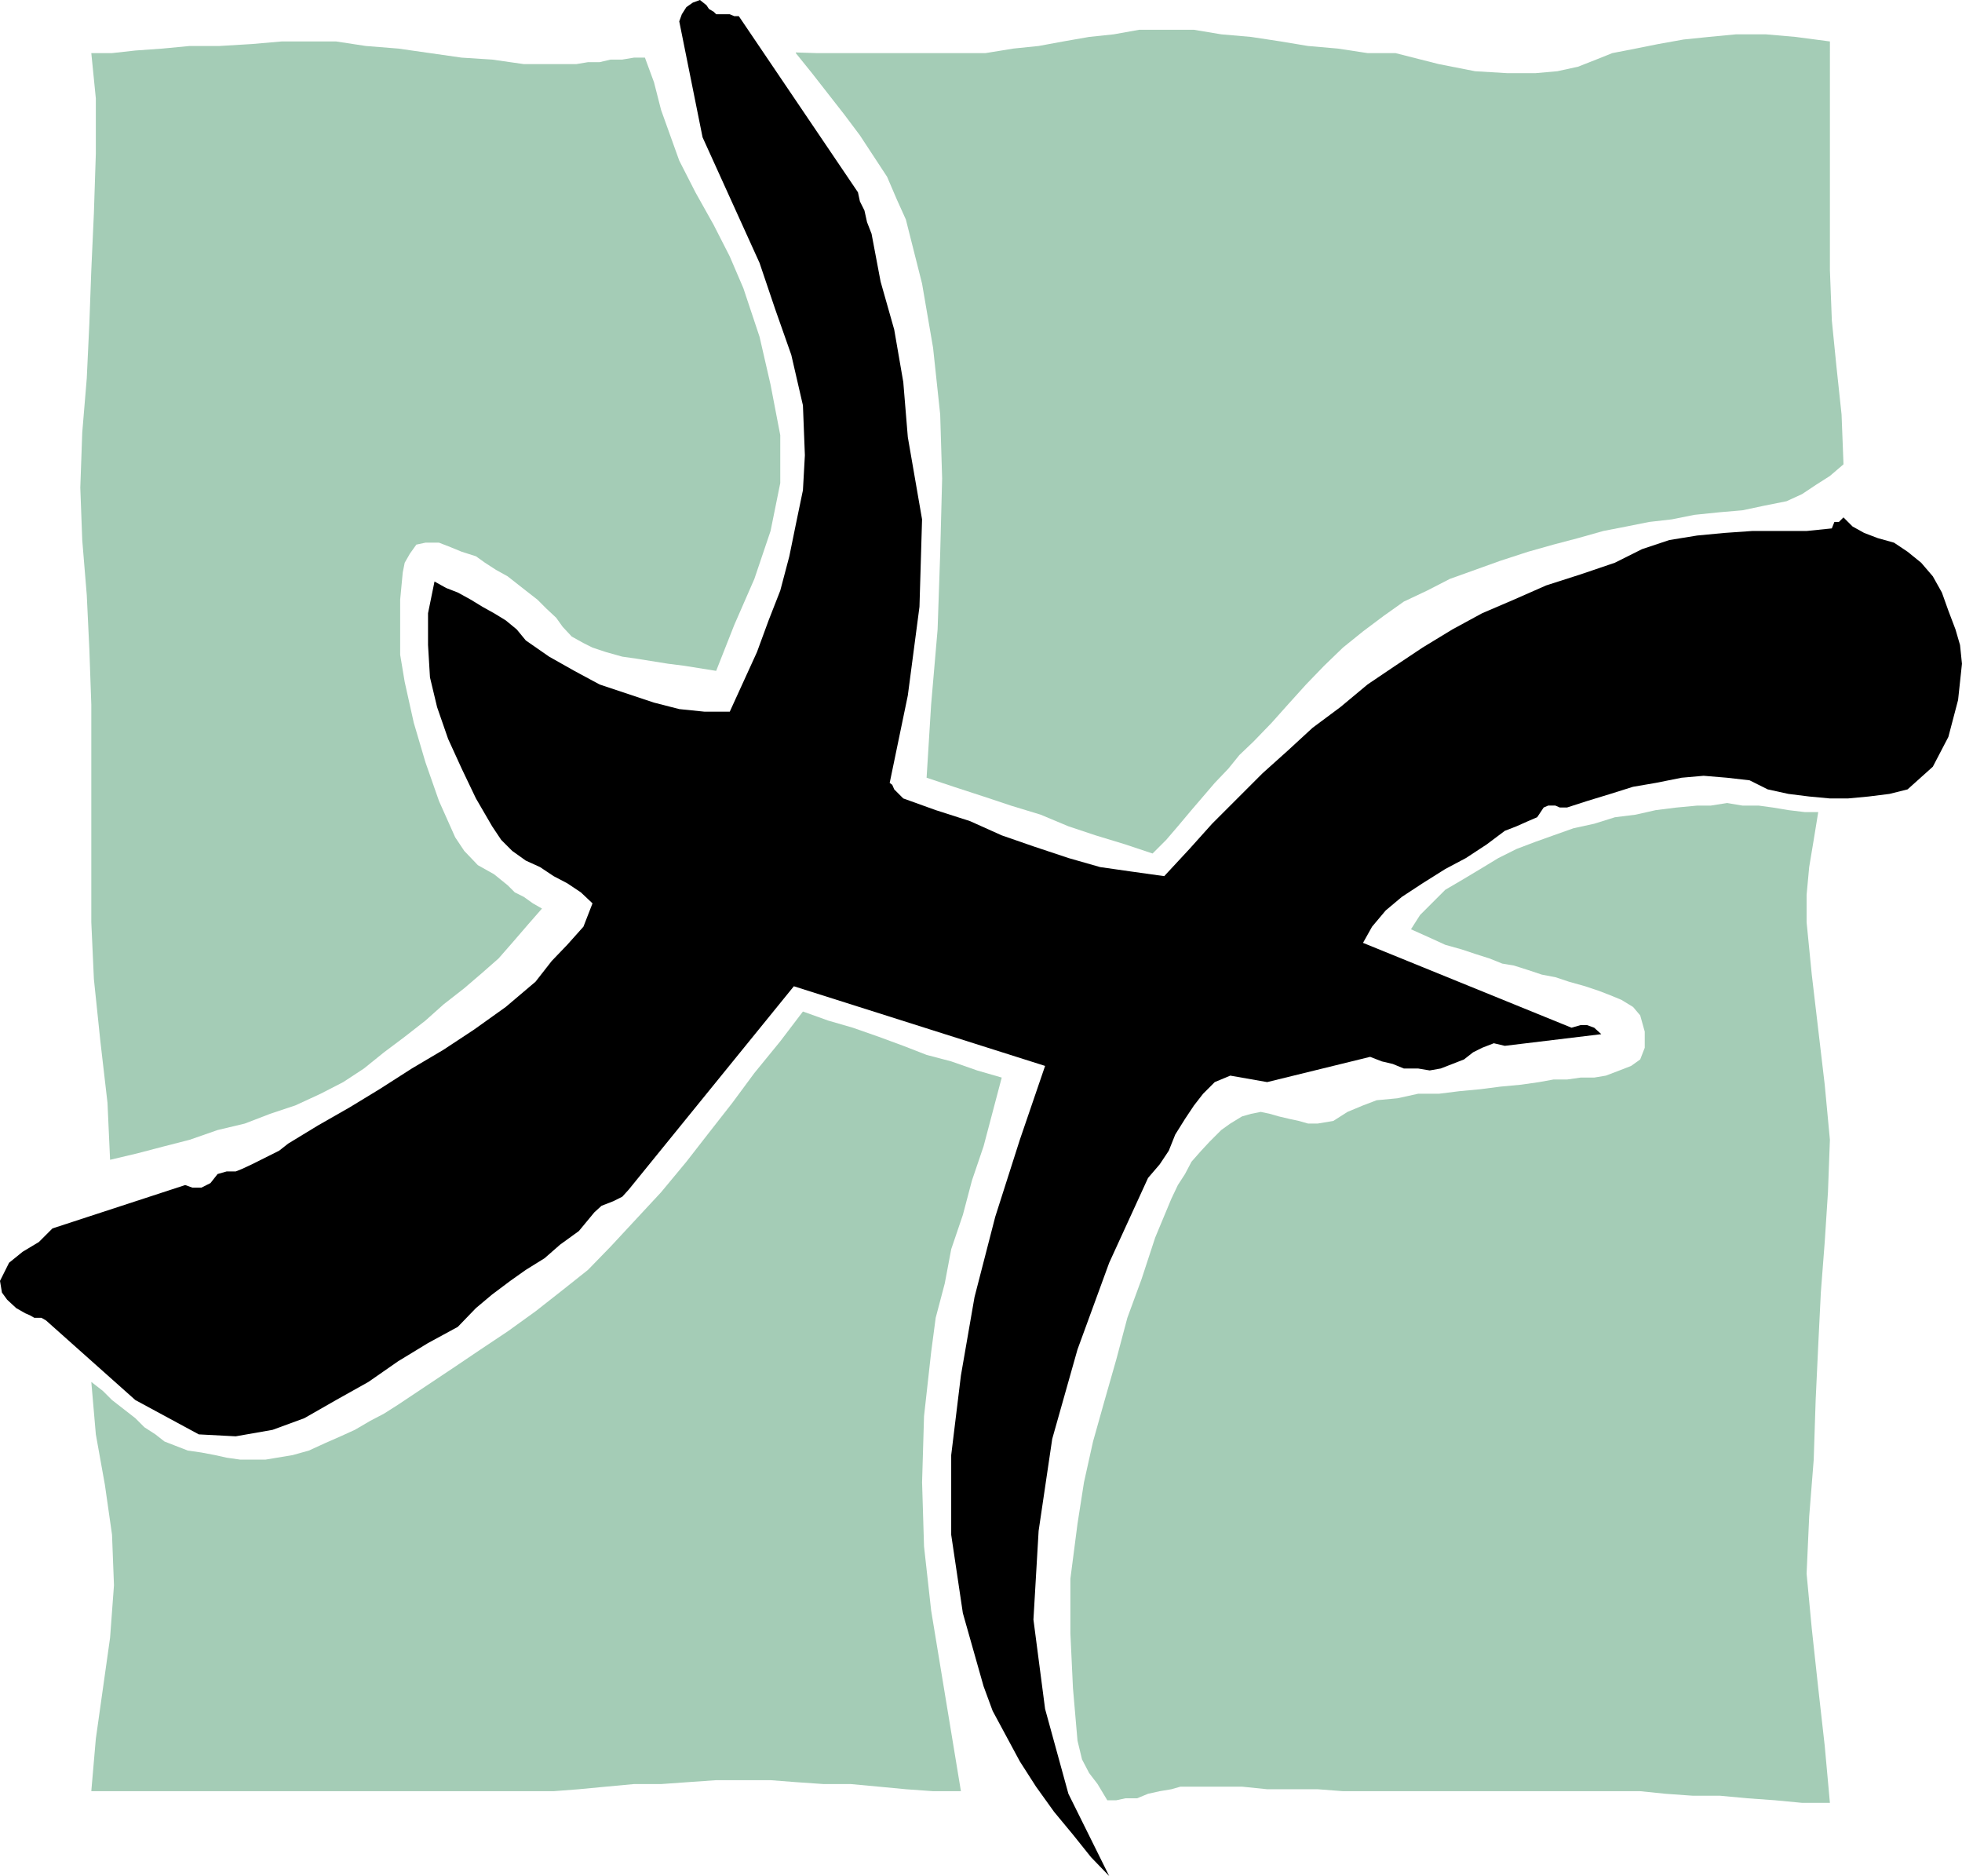
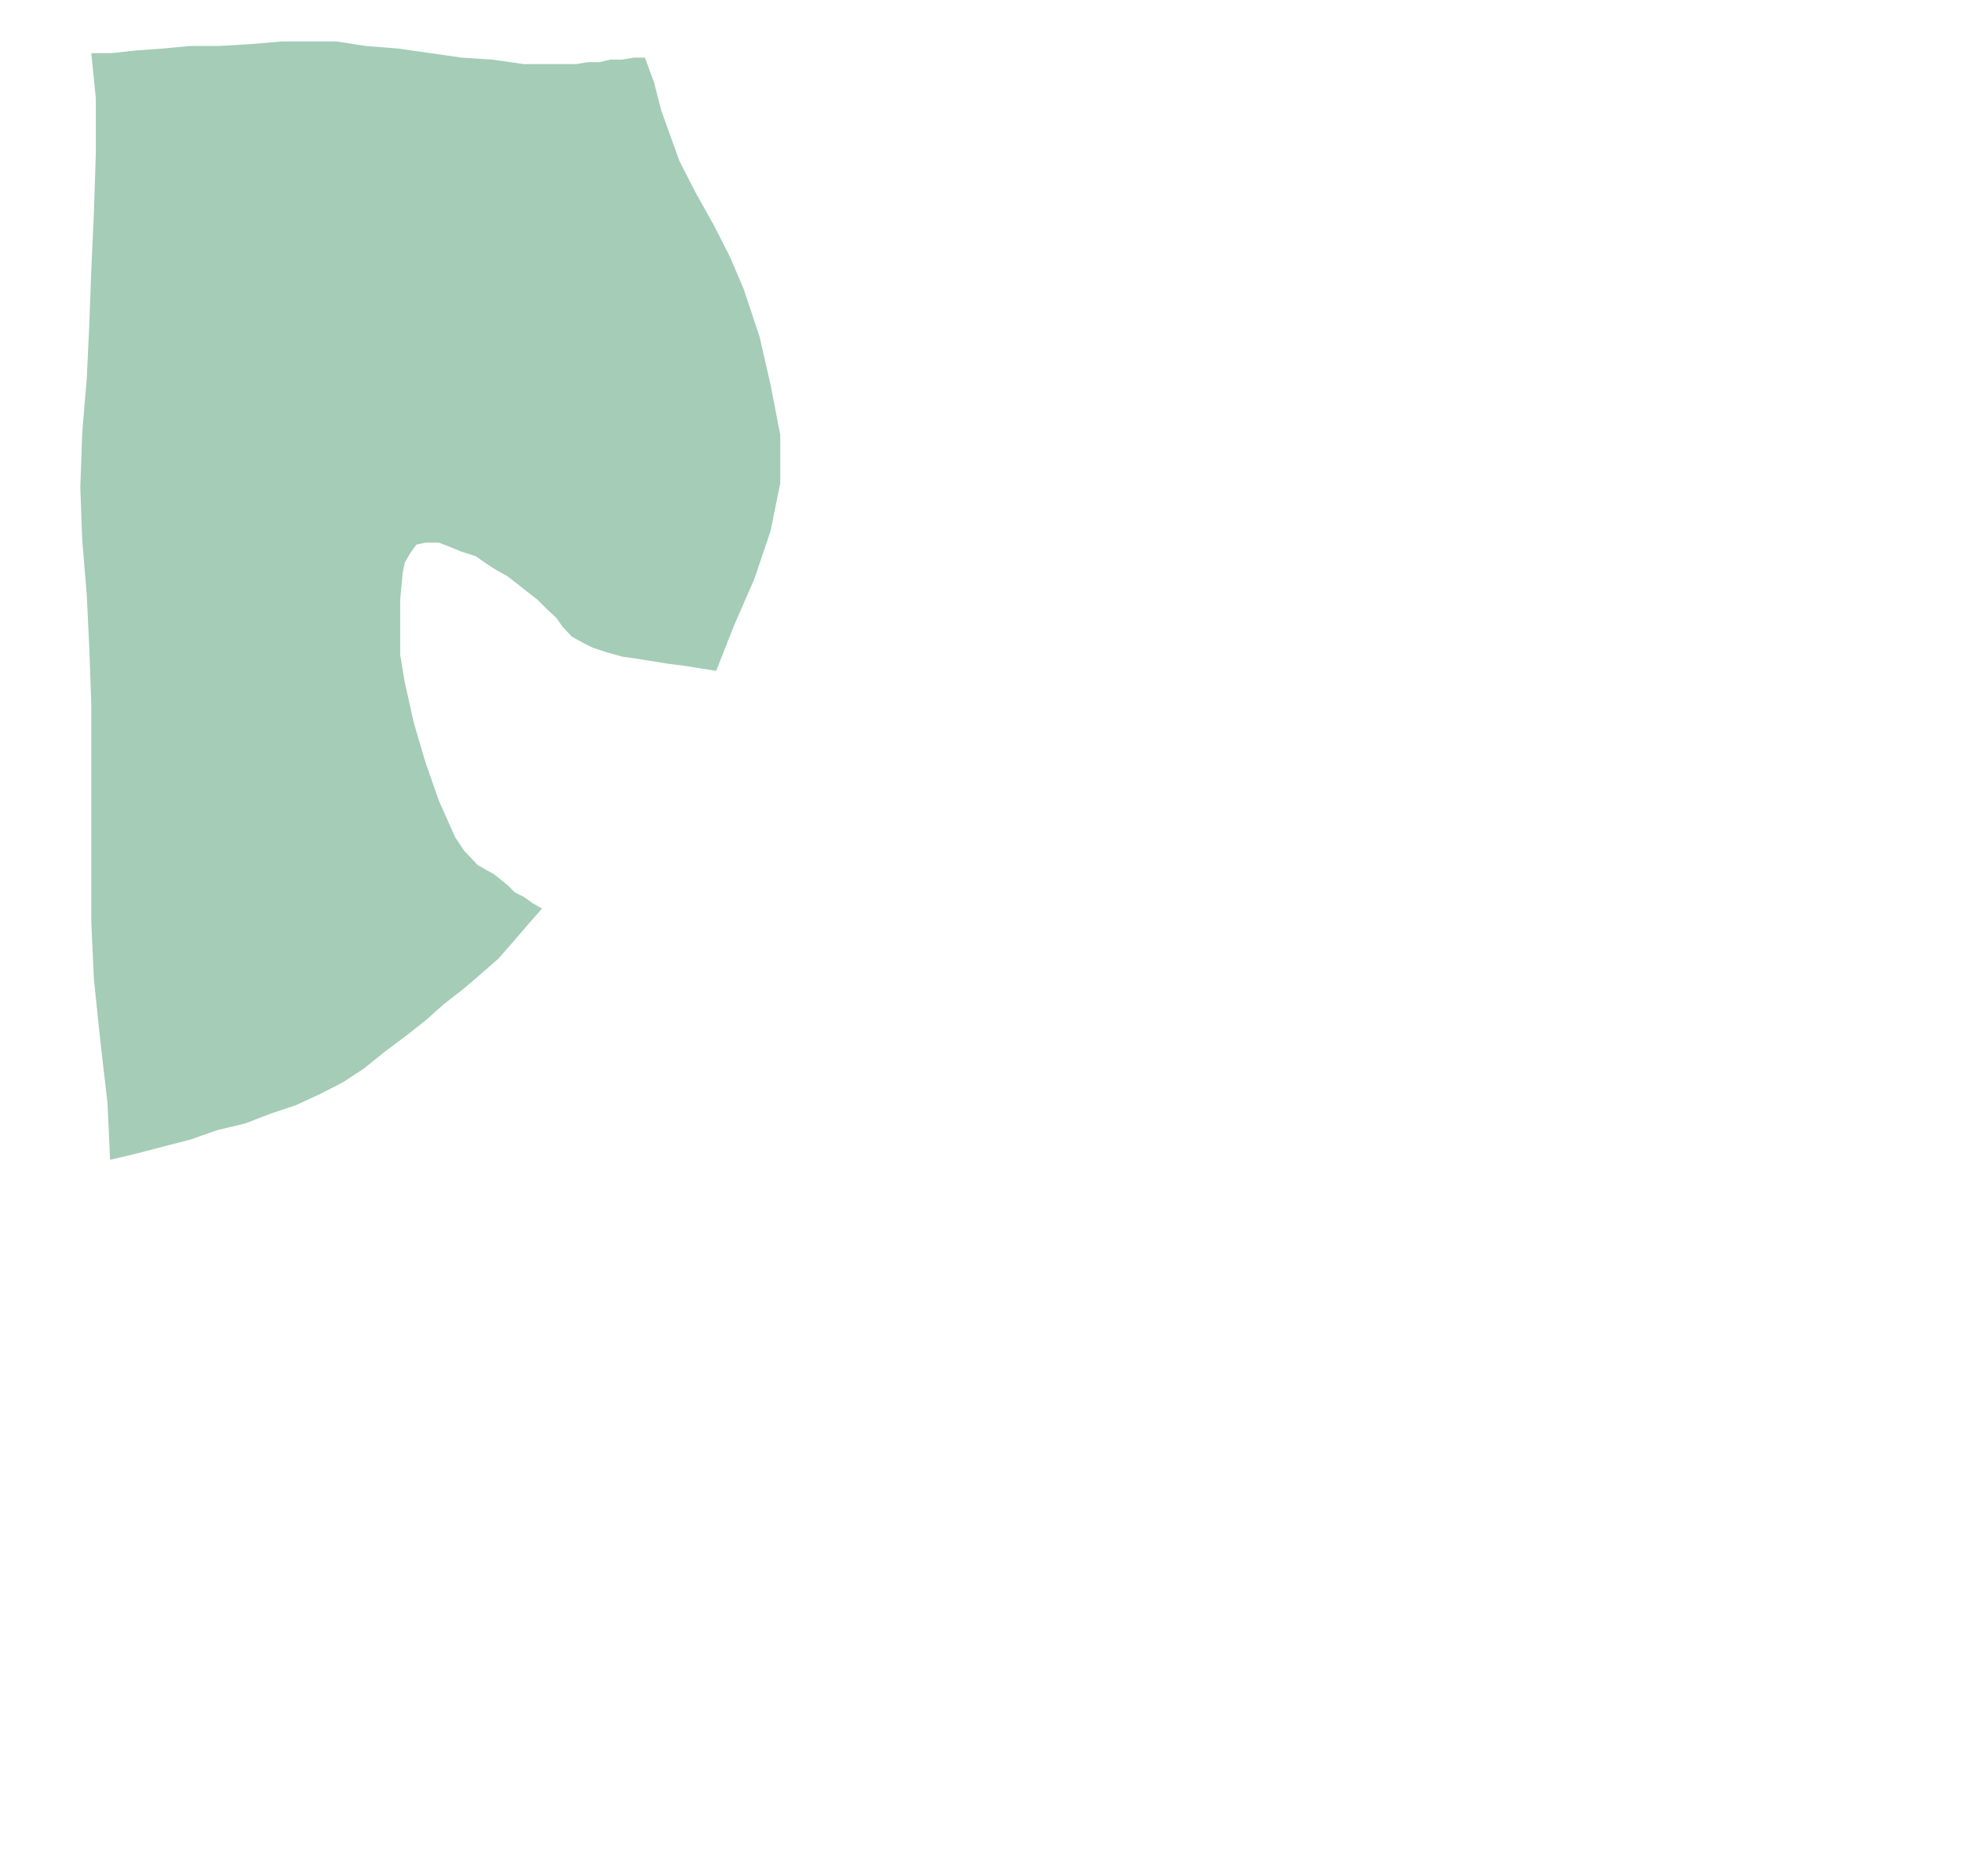
<svg xmlns="http://www.w3.org/2000/svg" xmlns:ns1="http://sodipodi.sourceforge.net/DTD/sodipodi-0.dtd" xmlns:ns2="http://www.inkscape.org/namespaces/inkscape" version="1.0" width="129.553mm" height="123.854mm" id="svg5" ns1:docname="Pisces 04.wmf">
  <ns1:namedview id="namedview5" pagecolor="#ffffff" bordercolor="#000000" borderopacity="0.25" ns2:showpageshadow="2" ns2:pageopacity="0.0" ns2:pagecheckerboard="0" ns2:deskcolor="#d1d1d1" ns2:document-units="mm" />
  <defs id="defs1">
    <pattern id="WMFhbasepattern" patternUnits="userSpaceOnUse" width="6" height="6" x="0" y="0" />
  </defs>
-   <path style="fill:#000000;fill-opacity:1;fill-rule:evenodd;stroke:none" d="m 49.611,357.909 9.211,0.485 9.211,-1.616 7.918,-2.909 7.918,-4.524 8.08,-4.524 7.434,-5.171 7.434,-4.524 7.434,-4.04 4.525,-4.686 4.04,-3.393 4.525,-3.393 3.878,-2.747 4.686,-2.909 3.878,-3.393 4.686,-3.393 3.878,-4.686 1.778,-1.616 2.909,-1.131 2.262,-1.131 1.616,-1.777 41.208,-50.737 62.701,19.875 -6.302,18.421 -6.141,19.229 -5.171,20.036 -3.394,19.552 -2.424,19.875 v 19.875 l 2.909,19.552 5.171,18.259 2.262,6.14 3.394,6.302 3.394,6.302 4.04,6.302 4.525,6.302 4.686,5.655 4.525,5.655 4.525,4.686 -10.181,-20.521 -5.818,-21.168 -2.909,-22.299 1.293,-22.137 3.394,-22.945 6.302,-22.299 7.918,-21.652 9.696,-21.168 2.909,-3.393 2.262,-3.393 1.616,-4.04 2.424,-3.878 2.262,-3.393 2.262,-2.909 2.909,-2.909 3.878,-1.616 9.211,1.616 25.694,-6.302 2.909,1.131 2.747,0.646 2.747,1.131 h 3.555 l 2.909,0.485 2.747,-0.485 2.909,-1.131 2.909,-1.131 2.262,-1.777 2.262,-1.131 2.909,-1.131 2.747,0.646 24.078,-2.909 -1.778,-1.616 -1.778,-0.646 h -1.616 l -2.262,0.646 -52.035,-21.168 2.262,-4.04 3.394,-4.04 4.04,-3.393 5.171,-3.393 5.656,-3.555 5.171,-2.747 5.171,-3.393 4.525,-3.393 2.909,-1.131 2.909,-1.293 2.262,-0.97 1.616,-2.424 1.131,-0.485 h 1.778 l 1.131,0.485 h 1.778 l 5.01,-1.616 5.818,-1.777 5.656,-1.777 5.656,-0.97 6.464,-1.293 5.494,-0.485 5.818,0.485 5.656,0.646 4.525,2.262 5.171,1.131 5.171,0.646 5.171,0.485 h 4.525 l 5.171,-0.485 5.171,-0.646 4.525,-1.131 6.302,-5.655 3.878,-7.433 2.424,-9.21 0.97,-9.049 -0.485,-4.686 -1.131,-3.878 -1.778,-4.686 -1.616,-4.524 -2.262,-4.04 -2.909,-3.393 -3.394,-2.747 -3.394,-2.262 -4.04,-1.131 -3.394,-1.293 -2.909,-1.616 -2.262,-2.262 -1.131,1.131 h -0.646 -0.485 l -0.646,1.616 -6.302,0.646 h -6.787 -6.787 l -6.949,0.485 -6.787,0.646 -6.949,1.131 -6.787,2.262 -6.787,3.393 -8.565,2.909 -8.565,2.747 -8.08,3.555 -7.918,3.393 -7.434,4.04 -7.434,4.524 -6.787,4.524 -6.949,4.686 -6.787,5.655 -6.949,5.171 -6.141,5.655 -6.302,5.655 -6.302,6.302 -6.302,6.302 -5.656,6.302 -6.302,6.787 -8.08,-1.131 -7.918,-1.131 -7.918,-2.262 -8.726,-2.909 -7.918,-2.747 -7.918,-3.555 -8.565,-2.747 -8.08,-2.909 -1.131,-1.131 -1.131,-1.131 -0.485,-1.131 -0.646,-0.485 4.525,-21.814 2.909,-22.137 0.646,-21.814 -3.555,-20.521 -1.131,-13.735 -2.262,-13.088 -3.394,-11.957 -2.262,-11.957 -1.131,-2.909 -0.646,-2.909 -1.131,-2.262 -0.485,-2.262 -29.734,-43.951 h -1.131 l -1.131,-0.485 h -1.778 -1.616 L 178.083,2.909 176.952,2.262 176.305,1.293 174.689,0 l -1.778,0.646 -1.616,1.131 -1.131,1.777 -0.646,1.777 5.818,28.924 14.221,31.347 3.878,11.472 4.04,11.472 2.909,12.604 0.485,12.442 -0.485,8.726 -1.778,8.564 -1.616,7.918 -2.262,8.564 -2.909,7.433 -2.909,7.918 -3.394,7.433 -3.394,7.433 h -6.302 l -6.302,-0.646 -6.302,-1.616 -6.787,-2.262 -6.787,-2.262 -6.302,-3.393 -6.302,-3.555 -5.818,-4.04 -2.262,-2.747 -2.747,-2.262 -2.909,-1.777 -2.909,-1.616 -2.909,-1.777 -3.232,-1.777 -2.909,-1.131 -2.909,-1.616 -1.616,7.918 v 7.918 l 0.485,8.079 1.778,7.433 2.747,7.918 3.394,7.433 3.555,7.433 4.04,6.948 2.262,3.393 2.747,2.747 3.394,2.424 3.555,1.616 3.394,2.262 3.394,1.777 3.394,2.262 2.909,2.747 -2.262,5.817 -4.04,4.524 -3.878,4.04 -4.04,5.171 -7.434,6.302 -7.918,5.655 -7.595,5.009 -7.918,4.686 -8.08,5.171 -7.434,4.524 -7.918,4.524 -7.434,4.524 -2.262,1.777 -2.262,1.131 -2.262,1.131 -2.262,1.131 -2.424,1.131 -1.616,0.646 h -2.262 l -2.262,0.646 -1.778,2.262 -2.262,1.131 h -2.262 l -1.778,-0.646 -33.128,10.826 -3.394,3.393 -4.04,2.424 -3.394,2.747 L 0,319.613 l 0.485,2.909 1.293,1.777 2.262,2.101 2.262,1.293 1.131,0.485 1.131,0.646 h 1.778 l 1.131,0.646 22.301,19.875 z" id="path1" />
  <path style="fill:#a4ccb6;fill-opacity:1;fill-rule:evenodd;stroke:none" d="m 27.472,289.397 -0.646,-14.219 -1.778,-15.351 -1.616,-15.512 -0.646,-14.219 v -13.735 -13.735 -13.735 -13.088 l -0.485,-13.735 -0.646,-13.573 -1.131,-13.735 -0.485,-13.088 0.485,-13.735 1.131,-13.573 0.646,-13.735 0.485,-13.25 0.646,-14.219 0.485,-14.866 V 24.561 L 22.786,13.25 h 5.171 l 5.818,-0.646 6.787,-0.485 6.787,-0.646 h 7.434 l 8.08,-0.485 7.434,-0.646 h 6.787 6.787 l 7.434,1.131 8.08,0.646 7.918,1.131 7.918,1.131 7.595,0.485 7.918,1.131 h 6.949 3.394 2.747 l 2.909,-0.485 h 2.909 l 2.747,-0.646 h 2.909 l 2.909,-0.485 h 2.747 l 2.262,6.14 1.778,6.948 2.262,6.302 2.262,6.302 4.04,7.918 4.525,8.079 4.04,7.918 3.394,7.918 4.04,12.119 2.747,11.957 2.424,12.604 v 11.957 l -2.424,11.957 -4.04,11.957 -5.01,11.472 -4.525,11.472 -4.04,-0.646 -4.04,-0.646 -3.878,-0.485 -4.04,-0.646 -4.04,-0.646 -3.394,-0.485 -4.04,-1.131 -3.394,-1.131 -2.262,-1.131 -2.909,-1.616 -2.262,-2.424 -1.616,-2.262 -2.424,-2.262 -2.262,-2.262 -2.909,-2.262 -2.262,-1.777 -2.262,-1.777 -2.909,-1.616 -2.747,-1.777 -2.262,-1.616 -3.555,-1.131 -2.747,-1.131 -2.909,-1.131 h -3.394 l -2.262,0.485 -1.616,2.262 -1.293,2.262 -0.485,2.424 -0.646,6.787 v 6.787 6.948 l 1.131,6.787 2.262,10.18 2.909,9.857 3.394,9.695 4.04,9.049 2.262,3.393 3.394,3.555 4.04,2.262 3.394,2.747 1.778,1.777 2.262,1.131 2.262,1.616 2.262,1.293 -3.394,3.878 -4.04,4.686 -3.394,3.878 -4.04,3.555 -4.525,3.878 -5.171,4.04 -4.525,4.04 -5.171,4.04 -5.171,3.878 -5.01,4.04 -5.171,3.393 -5.656,2.909 -6.302,2.909 -6.302,2.101 -6.302,2.424 -6.787,1.616 -6.949,2.424 -6.302,1.616 -6.787,1.777 z" id="path2" />
-   <path style="fill:#a4ccb6;fill-opacity:1;fill-rule:evenodd;stroke:none" d="m 239.814,446.942 h -6.949 l -6.787,-0.485 -6.787,-0.646 -6.949,-0.646 h -6.787 l -6.949,-0.485 -6.302,-0.485 h -6.787 -6.787 l -6.949,0.485 -6.787,0.485 h -6.787 l -6.949,0.646 -6.787,0.646 -6.302,0.485 h -6.949 -6.787 -6.949 -6.787 -6.787 -6.949 -6.787 -6.302 -6.787 -6.787 -6.949 -6.787 -6.949 -6.787 -6.787 -6.302 -6.949 l 1.131,-13.088 1.778,-12.604 1.778,-12.604 0.97,-13.088 -0.485,-12.604 -1.778,-12.442 -2.262,-12.604 -1.131,-13.088 2.909,2.262 2.262,2.262 2.909,2.262 2.909,2.262 2.262,2.262 2.747,1.777 2.262,1.777 2.909,1.131 2.909,1.131 3.394,0.485 3.394,0.646 2.909,0.646 3.394,0.485 h 3.394 2.909 l 2.909,-0.485 3.878,-0.646 4.04,-1.131 3.878,-1.777 4.04,-1.777 3.555,-1.616 3.878,-2.262 3.394,-1.777 3.555,-2.262 6.787,-4.524 6.787,-4.524 6.949,-4.686 6.787,-4.524 6.949,-5.009 6.787,-5.332 6.302,-5.009 5.656,-5.817 6.302,-6.787 6.302,-6.787 6.302,-7.594 5.656,-7.271 5.818,-7.433 5.494,-7.433 6.464,-7.918 5.656,-7.433 6.302,2.262 6.141,1.777 6.464,2.262 6.141,2.262 5.818,2.262 6.141,1.616 6.464,2.262 6.141,1.777 -2.262,8.564 -2.262,8.564 -2.909,8.564 -2.262,8.564 -2.909,8.564 -1.616,8.564 -2.262,8.564 -1.131,8.564 -1.778,15.997 -0.485,16.482 0.485,15.997 1.778,15.997 z" id="path3" />
-   <path style="fill:#a4ccb6;fill-opacity:1;fill-rule:evenodd;stroke:none" d="m 453.772,202.627 -1.131,6.948 -1.131,6.787 -0.646,6.948 v 6.787 l 1.293,13.088 1.616,13.735 1.616,13.735 1.293,13.735 -0.485,13.088 -0.808,12.442 -0.97,12.604 -0.646,13.088 -0.646,13.735 -0.485,14.866 -1.131,14.219 -0.646,14.219 1.293,13.735 1.616,14.866 1.616,14.381 1.293,14.219 h -6.949 l -6.787,-0.646 -6.787,-0.485 -6.949,-0.646 h -6.787 l -6.787,-0.485 -6.302,-0.646 h -6.949 -6.787 -6.949 -6.787 -6.949 -6.787 -6.787 -6.302 -6.787 -6.949 -6.141 l -6.302,-0.485 h -6.302 -6.302 l -6.302,-0.646 h -6.787 -6.302 -2.262 l -2.262,0.646 -2.909,0.485 -2.909,0.646 -2.747,1.131 h -2.909 l -2.262,0.485 h -2.262 l -2.424,-4.04 -2.101,-2.747 -1.778,-3.393 -1.131,-4.686 -1.131,-13.088 -0.646,-13.735 v -13.573 l 1.778,-13.735 1.616,-10.341 2.262,-10.18 2.909,-10.341 2.909,-10.18 2.747,-10.341 3.555,-9.695 3.394,-10.341 4.04,-9.695 1.616,-3.393 1.778,-2.747 1.616,-3.07 2.424,-2.747 2.101,-2.262 2.909,-2.909 2.262,-1.616 2.909,-1.777 2.262,-0.646 2.424,-0.485 2.262,0.485 2.262,0.646 2.747,0.646 2.262,0.485 2.262,0.646 h 2.424 l 3.878,-0.646 3.555,-2.262 3.878,-1.616 3.394,-1.293 5.171,-0.485 5.171,-1.131 h 5.171 l 5.171,-0.646 5.171,-0.485 5.01,-0.646 5.171,-0.485 4.525,-0.646 3.555,-0.646 h 3.394 l 3.394,-0.485 h 3.394 l 2.909,-0.485 3.394,-1.293 2.909,-1.131 2.262,-1.616 1.131,-2.909 v -4.04 l -1.131,-4.04 -1.778,-2.101 -2.909,-1.777 -2.747,-1.131 -2.909,-1.131 -3.394,-1.131 -4.04,-1.131 -3.394,-1.131 -3.394,-0.646 -3.394,-1.131 -3.555,-1.131 -2.909,-0.485 -3.232,-1.293 -3.555,-1.131 -3.394,-1.131 -4.04,-1.131 -3.878,-1.777 -4.686,-2.101 2.262,-3.555 2.909,-2.909 3.394,-3.393 4.686,-2.747 4.04,-2.424 4.525,-2.747 4.525,-2.262 4.686,-1.777 4.525,-1.616 5.01,-1.777 5.171,-1.131 5.171,-1.616 5.171,-0.646 5.01,-1.131 5.171,-0.646 5.171,-0.485 h 3.394 l 4.04,-0.646 3.878,0.646 h 4.04 l 3.555,0.485 3.878,0.646 4.04,0.485 h 3.394 z" id="path4" />
-   <path style="fill:#a4ccb6;fill-opacity:1;fill-rule:evenodd;stroke:none" d="m 198.606,13.088 5.171,0.162 h 5.171 5.171 5.171 5.01 5.171 5.171 5.171 6.141 l 6.949,-1.131 6.302,-0.646 6.141,-1.131 6.464,-1.131 6.141,-0.646 6.302,-1.131 h 6.787 6.949 l 6.787,1.131 7.434,0.646 7.434,1.131 6.787,1.131 7.434,0.646 7.434,1.131 h 6.949 l 10.827,2.747 9.05,1.777 8.08,0.485 h 6.949 l 5.494,-0.485 5.171,-1.131 4.525,-1.777 4.04,-1.616 5.818,-1.131 5.656,-1.131 6.302,-1.131 6.302,-0.646 6.787,-0.646 h 7.434 l 7.434,0.646 8.565,1.131 V 24.076 38.942 53.161 67.381 l 0.485,12.604 1.131,11.311 1.293,12.119 0.485,12.442 -3.394,2.909 -3.555,2.262 -3.394,2.262 -3.878,1.777 -5.656,1.131 -5.333,1.131 -5.656,0.485 -6.302,0.646 -5.656,1.131 -5.656,0.646 -5.656,1.131 -5.818,1.131 -6.302,1.777 -6.141,1.616 -6.302,1.777 -6.949,2.262 -6.302,2.262 -6.302,2.262 -5.656,2.909 -5.818,2.747 -5.01,3.555 -5.171,3.878 -5.01,4.04 -4.686,4.524 -4.525,4.686 -4.525,5.009 -4.04,4.524 -4.525,4.686 -3.555,3.393 -2.747,3.393 -3.394,3.555 -2.909,3.393 -2.909,3.393 -3.394,4.04 -2.909,3.393 -3.394,3.393 -6.787,-2.262 -7.434,-2.262 -6.787,-2.262 -6.949,-2.909 -7.434,-2.262 -6.787,-2.262 -7.434,-2.424 -6.787,-2.262 1.131,-18.259 1.616,-18.744 0.646,-18.905 0.485,-18.744 -0.485,-15.997 -1.778,-16.643 -2.747,-15.997 -4.04,-15.997 -2.262,-5.009 -2.424,-5.655 -3.394,-5.171 -3.394,-5.171 -3.878,-5.171 -4.04,-5.171 -4.04,-5.171 -4.04,-5.009 v 0 z" id="path5" />
</svg>